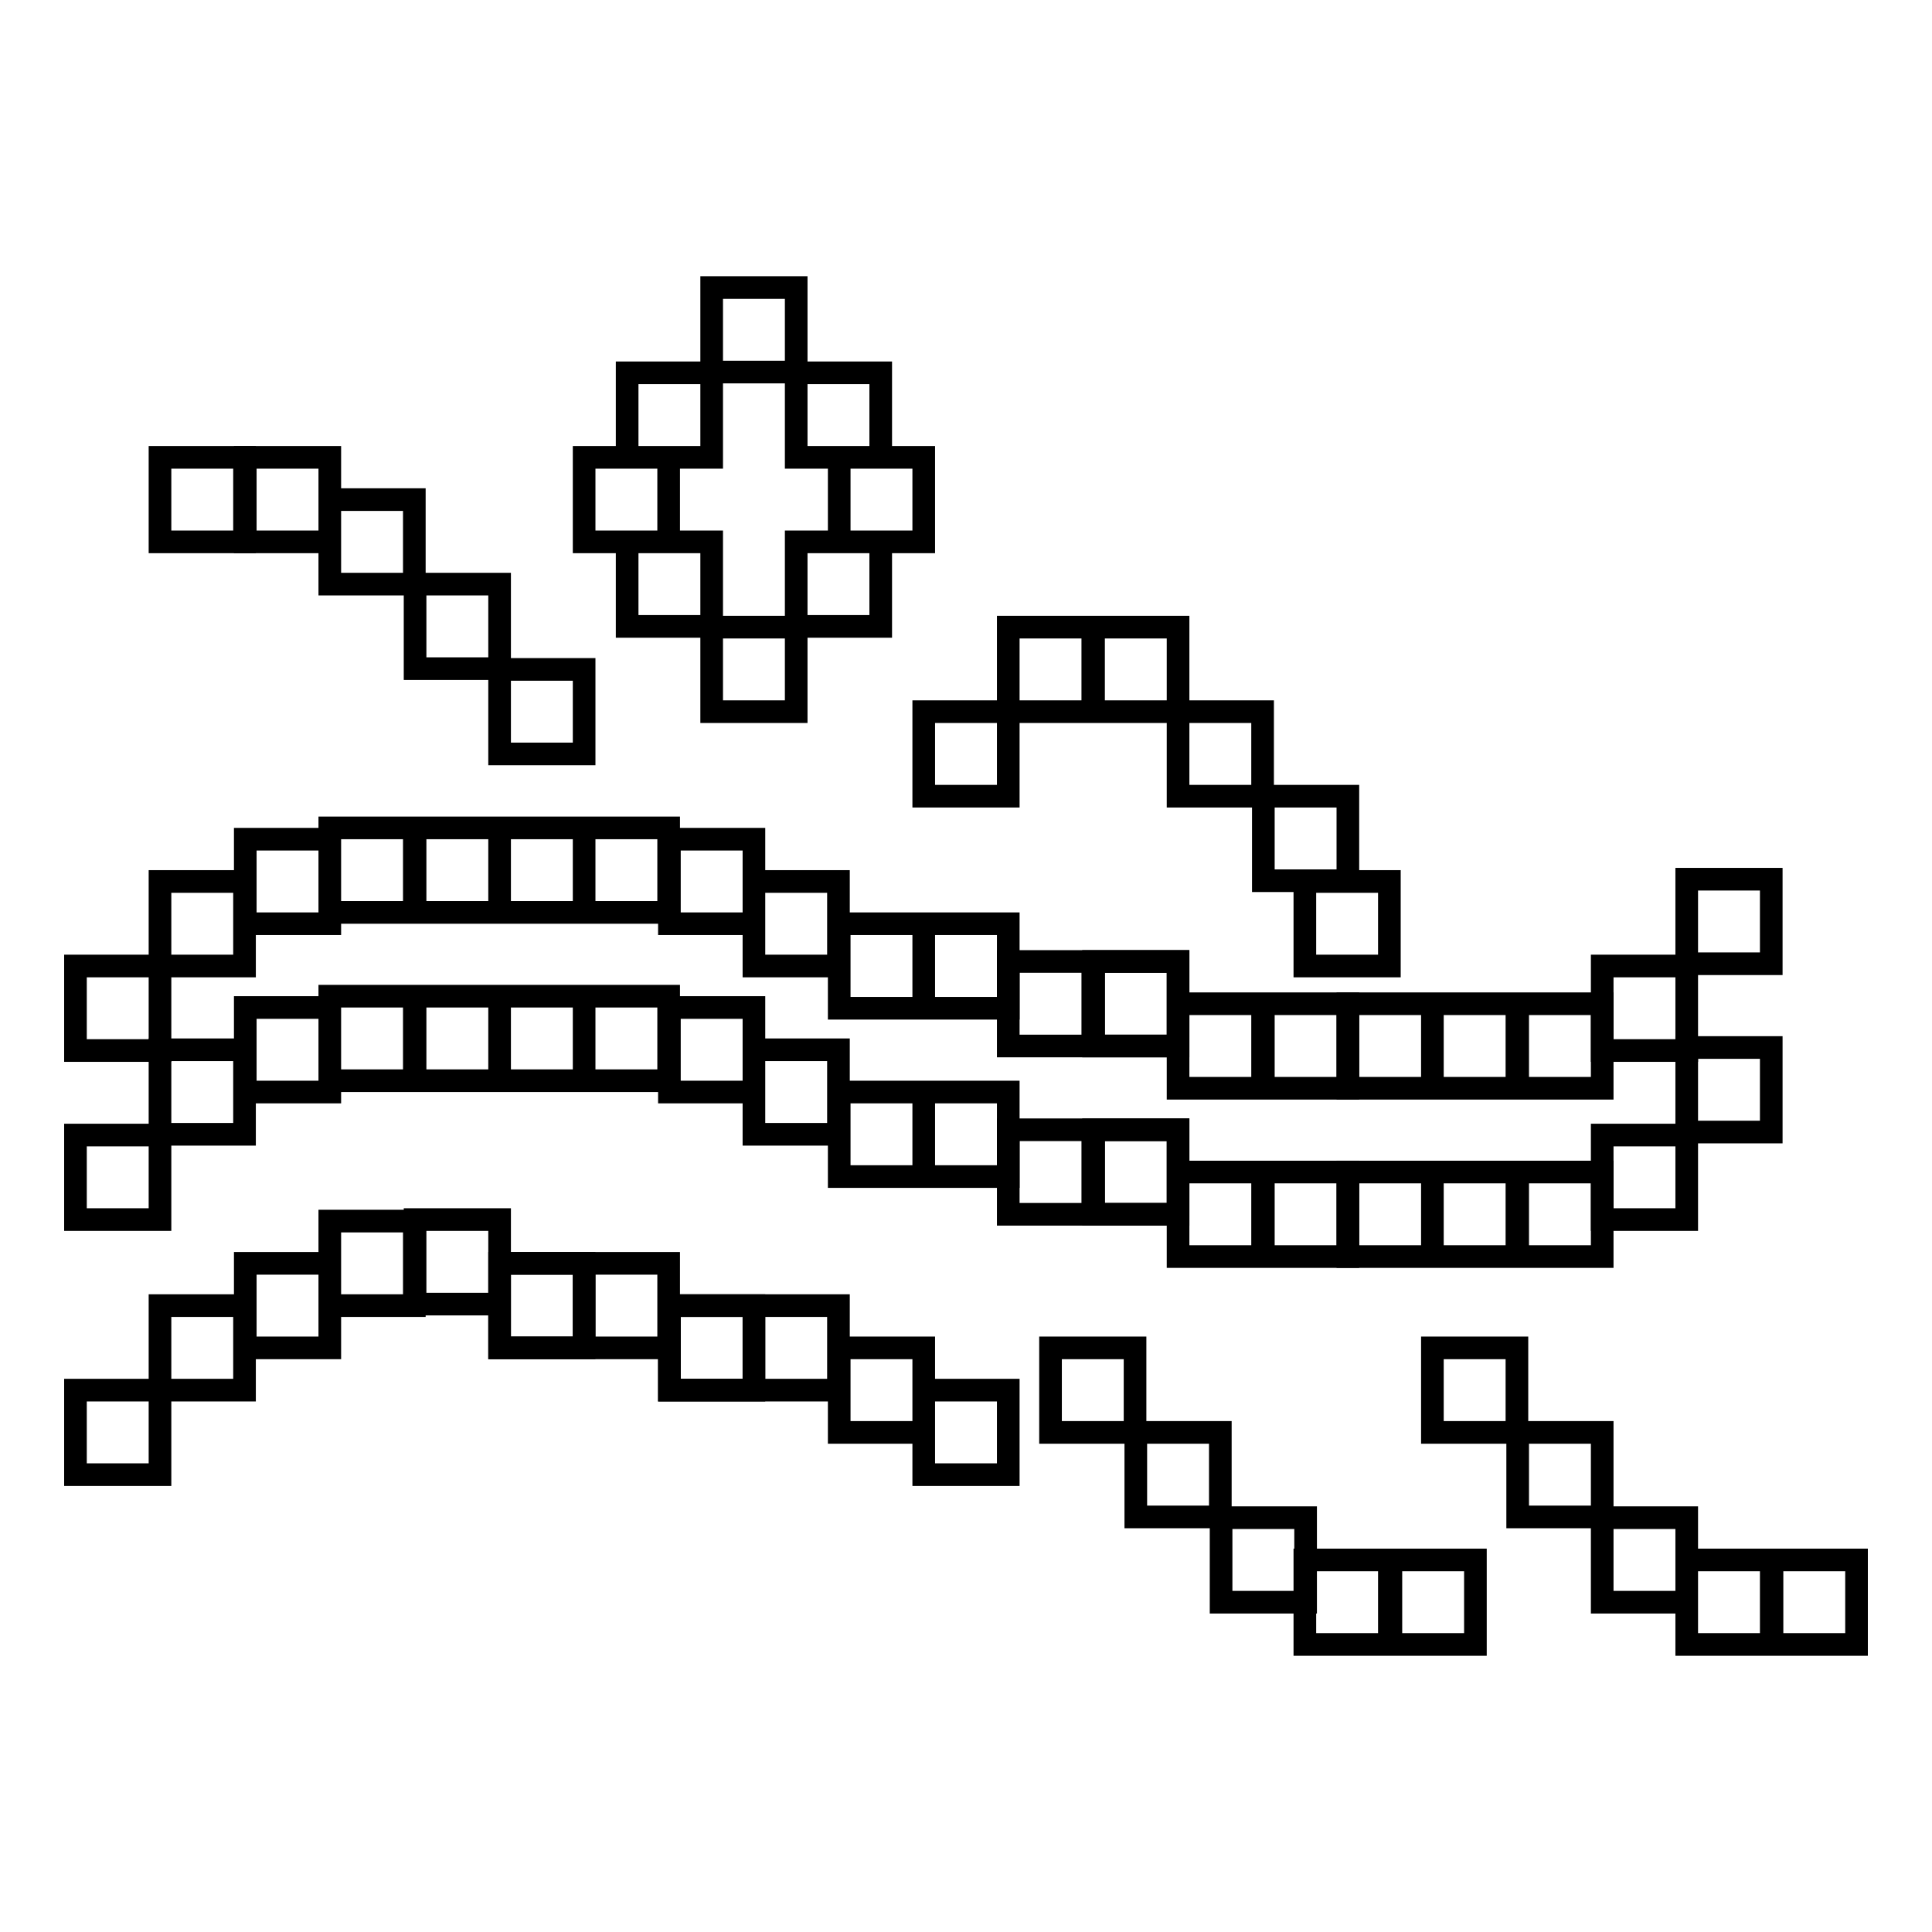
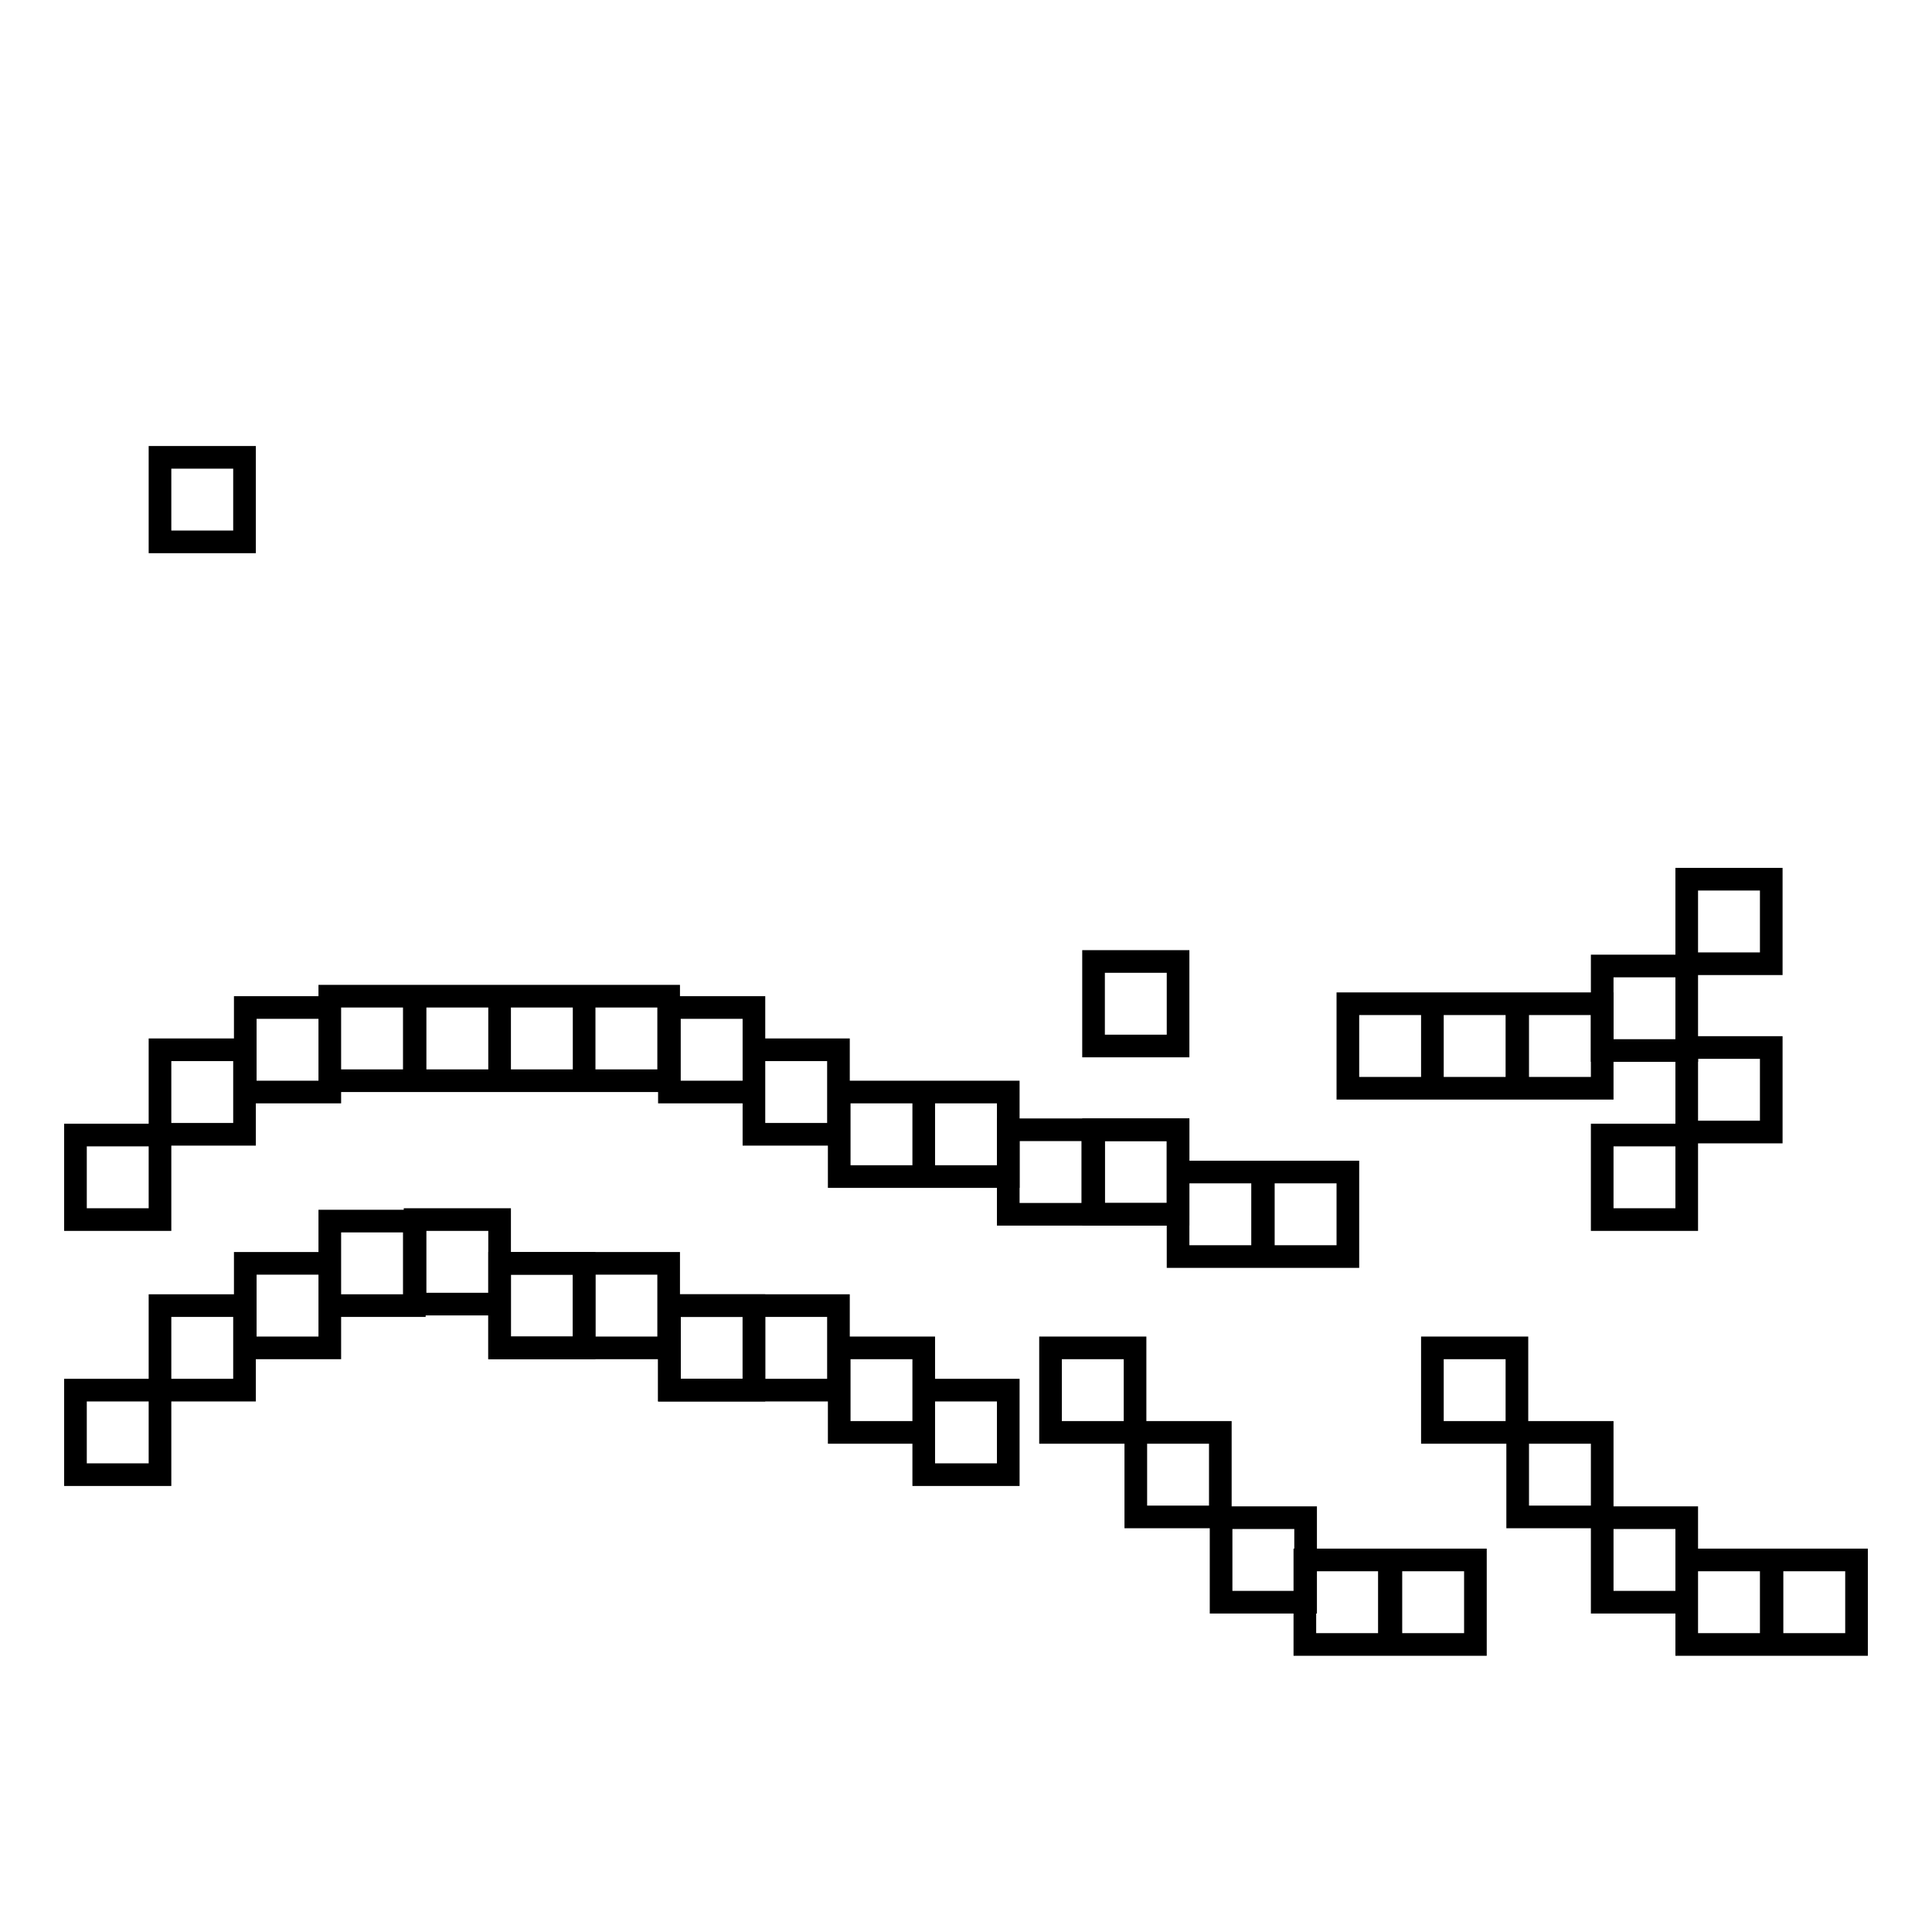
<svg xmlns="http://www.w3.org/2000/svg" version="1.1" x="0px" y="0px" viewBox="0 0 256 256" enable-background="new 0 0 256 256" xml:space="preserve">
  <g>
-     <path stroke-width="3" fill-opacity="0" stroke="#000000" d="M32.5,60.6h11.2v11.2H32.5V60.6z M43.7,66.2h11.2v11.2H43.7V66.2z M55,77.4h11.2v11.2H55V77.4z M66.2,88.7 h11.2v11.2H66.2V88.7z M111.2,60.6h11.2v11.2h-11.2V60.6z M105.5,71.8h11.2v11.2h-11.2V71.8z M94.3,83.1h11.2v11.2H94.3V83.1z  M83.1,71.8h11.2v11.2H83.1V71.8z M77.4,60.6h11.2v11.2H77.4V60.6z M83.1,49.4h11.2v11.2H83.1V49.4z M105.5,49.4h11.2v11.2h-11.2 V49.4z M94.3,38.1h11.2v11.2H94.3V38.1z M122.4,94.3h11.2v11.2h-11.2V94.3z M133.6,83.1h11.2v11.2h-11.2V83.1z M144.9,83.1h11.2 v11.2h-11.2V83.1z M156.1,94.3h11.2v11.2h-11.2V94.3z M167.4,105.5h11.2v11.2h-11.2V105.5z M172.9,116.8h11.2V128h-11.2V116.8z  M10,128h11.2v11.2H10V128z M21.2,116.8h11.2V128H21.2V116.8z M32.5,111.2h11.2v11.2H32.5V111.2z M43.7,109.7h11.2v11.2H43.7V109.7 z M55,109.7h11.2v11.2H55V109.7z M66.2,109.7h11.2v11.2H66.2V109.7z M77.4,109.7h11.2v11.2H77.4V109.7z M88.7,111.2h11.2v11.2H88.7 V111.2z M99.9,116.8h11.2V128H99.9V116.8z M111.2,122.4h11.2v11.2h-11.2V122.4z M122.4,122.4h11.2v11.2h-11.2V122.4z" />
-     <path stroke-width="3" fill-opacity="0" stroke="#000000" d="M133.6,127.4h11.2v11.2h-11.2V127.4z M144.9,127.4h11.2v11.2h-11.2V127.4z M156.1,133h11.2v11.2h-11.2V133z  M167.4,133h11.2v11.2h-11.2V133z" />
    <path stroke-width="3" fill-opacity="0" stroke="#000000" d="M178.6,133h11.2v11.2h-11.2V133z M189.8,133H201v11.2h-11.2V133z M201.1,133h11.2v11.2h-11.2V133z" />
    <path stroke-width="3" fill-opacity="0" stroke="#000000" d="M212.3,128h11.2v11.2h-11.2V128z M223.5,116.5h11.2v11.2h-11.2V116.5z M144.9,127.4h11.2v11.2h-11.2V127.4z  M21.2,60.6h11.2v11.2H21.2V60.6z M10,150.4h11.2v11.2H10V150.4z M21.2,139.1h11.2v11.2H21.2V139.1z M32.5,133.5h11.2v11.2H32.5 V133.5z M43.7,132h11.2v11.2H43.7V132z M55,132h11.2v11.2H55V132z M66.2,132h11.2v11.2H66.2V132z M77.4,132h11.2v11.2H77.4V132z  M88.7,133.5h11.2v11.2H88.7V133.5z M99.9,139.1h11.2v11.2H99.9V139.1z M111.2,144.7h11.2v11.2h-11.2V144.7z M122.4,144.7h11.2 v11.2h-11.2V144.7z" />
    <path stroke-width="3" fill-opacity="0" stroke="#000000" d="M133.6,149.7h11.2v11.2h-11.2V149.7z M144.9,149.7h11.2v11.2h-11.2V149.7z M156.1,155.3h11.2v11.2h-11.2 V155.3z M167.4,155.3h11.2v11.2h-11.2V155.3z" />
-     <path stroke-width="3" fill-opacity="0" stroke="#000000" d="M178.6,155.3h11.2v11.2h-11.2V155.3z M189.8,155.3H201v11.2h-11.2V155.3z M201.1,155.3h11.2v11.2h-11.2 V155.3z" />
    <path stroke-width="3" fill-opacity="0" stroke="#000000" d="M212.3,150.4h11.2v11.2h-11.2V150.4z M223.5,138.8h11.2V150h-11.2V138.8z M10,184.2h11.2v11.2H10V184.2z  M21.2,173h11.2v11.2H21.2V173z M32.5,167.4h11.2v11.2H32.5V167.4z M43.7,161.8h11.2V173H43.7V161.8z M55,161.6h11.2v11.2H55V161.6 z M66.2,167.4h11.2v11.2H66.2V167.4z M77.4,167.4h11.2v11.2H77.4V167.4z M88.7,173h11.2v11.2H88.7V173z M99.9,173h11.2v11.2H99.9 V173z M111.2,178.6h11.2v11.2h-11.2V178.6z M122.4,184.2h11.2v11.2h-11.2V184.2z M139.2,178.6h11.2v11.2h-11.2V178.6z M150.5,189.8 h11.2V201h-11.2V189.8z M161.8,201.1h11.2v11.2h-11.2V201.1z M172.9,206.7h11.2v11.2h-11.2V206.7z M184.3,206.7h11.2v11.2h-11.2 V206.7z M189.8,178.6H201v11.2h-11.2V178.6z M201.1,189.8h11.2V201h-11.2V189.8z M212.3,201.1h11.2v11.2h-11.2V201.1z M223.5,206.7 h11.2v11.2h-11.2V206.7z M234.8,206.7H246v11.2h-11.2V206.7z" />
    <path stroke-width="3" fill-opacity="0" stroke="#000000" d="M88.7,173h11.2v11.2H88.7V173z M66.2,167.4h11.2v11.2H66.2V167.4z M144.9,149.7h11.2v11.2h-11.2V149.7z" />
  </g>
</svg>